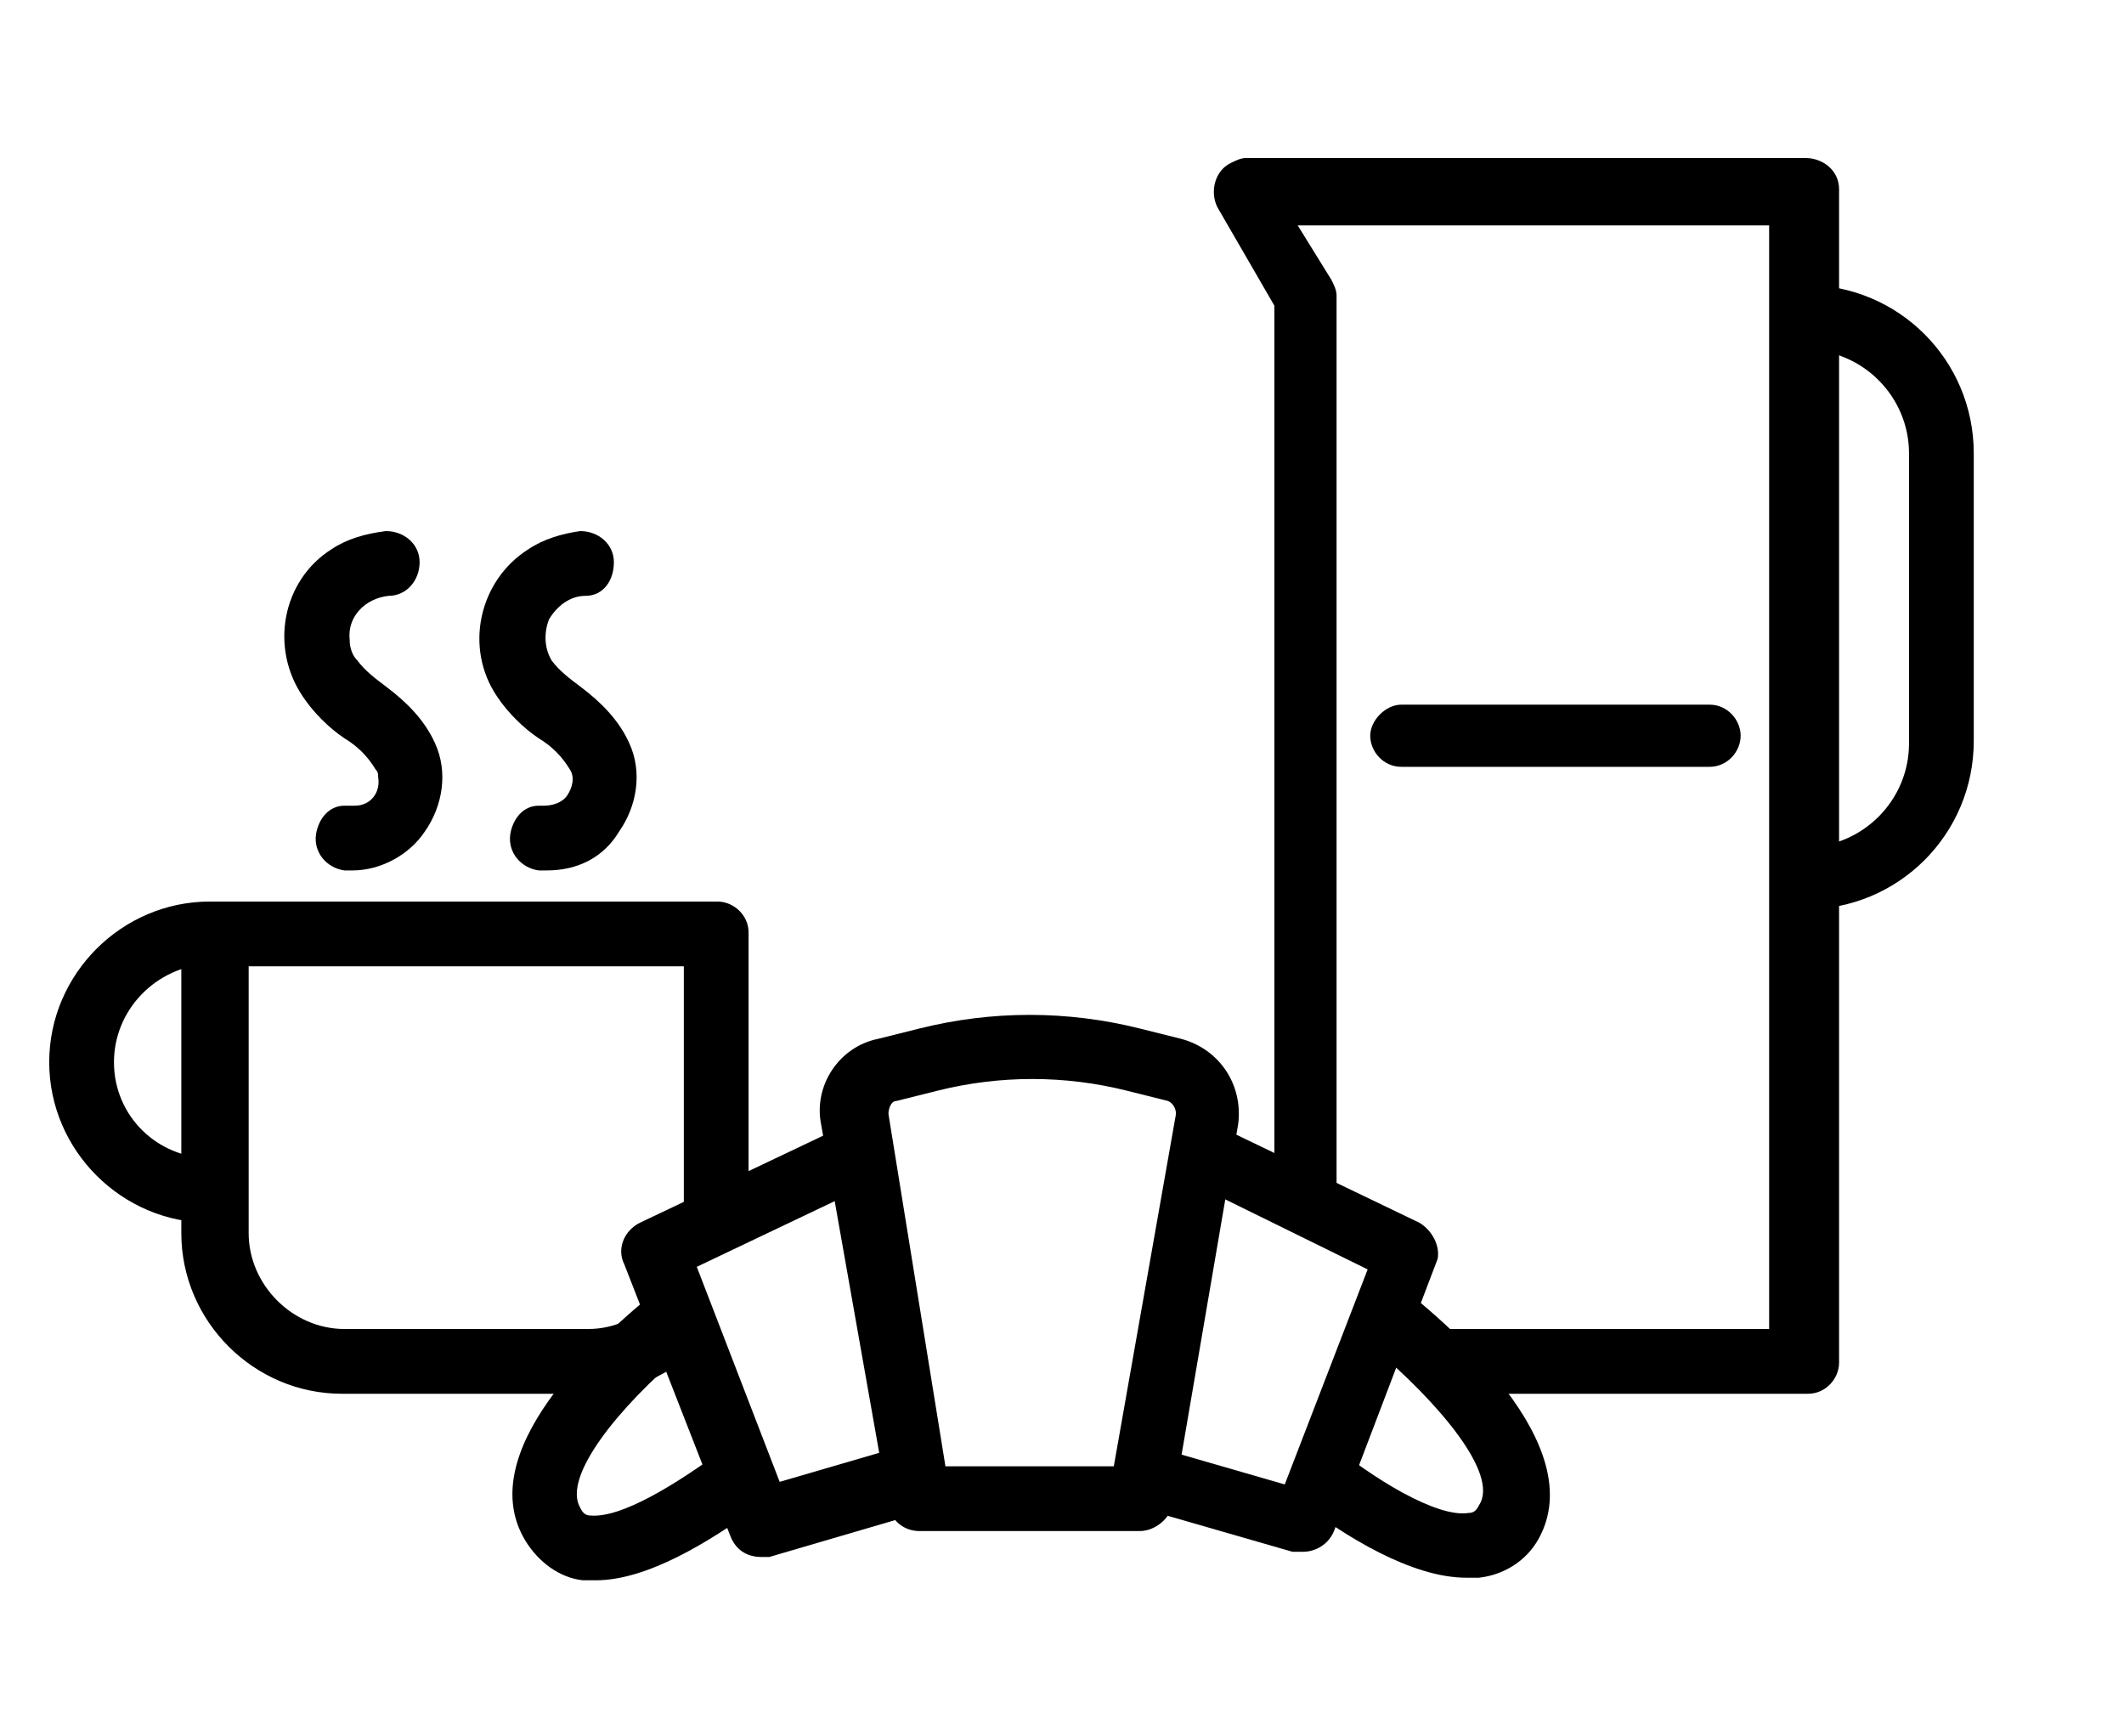
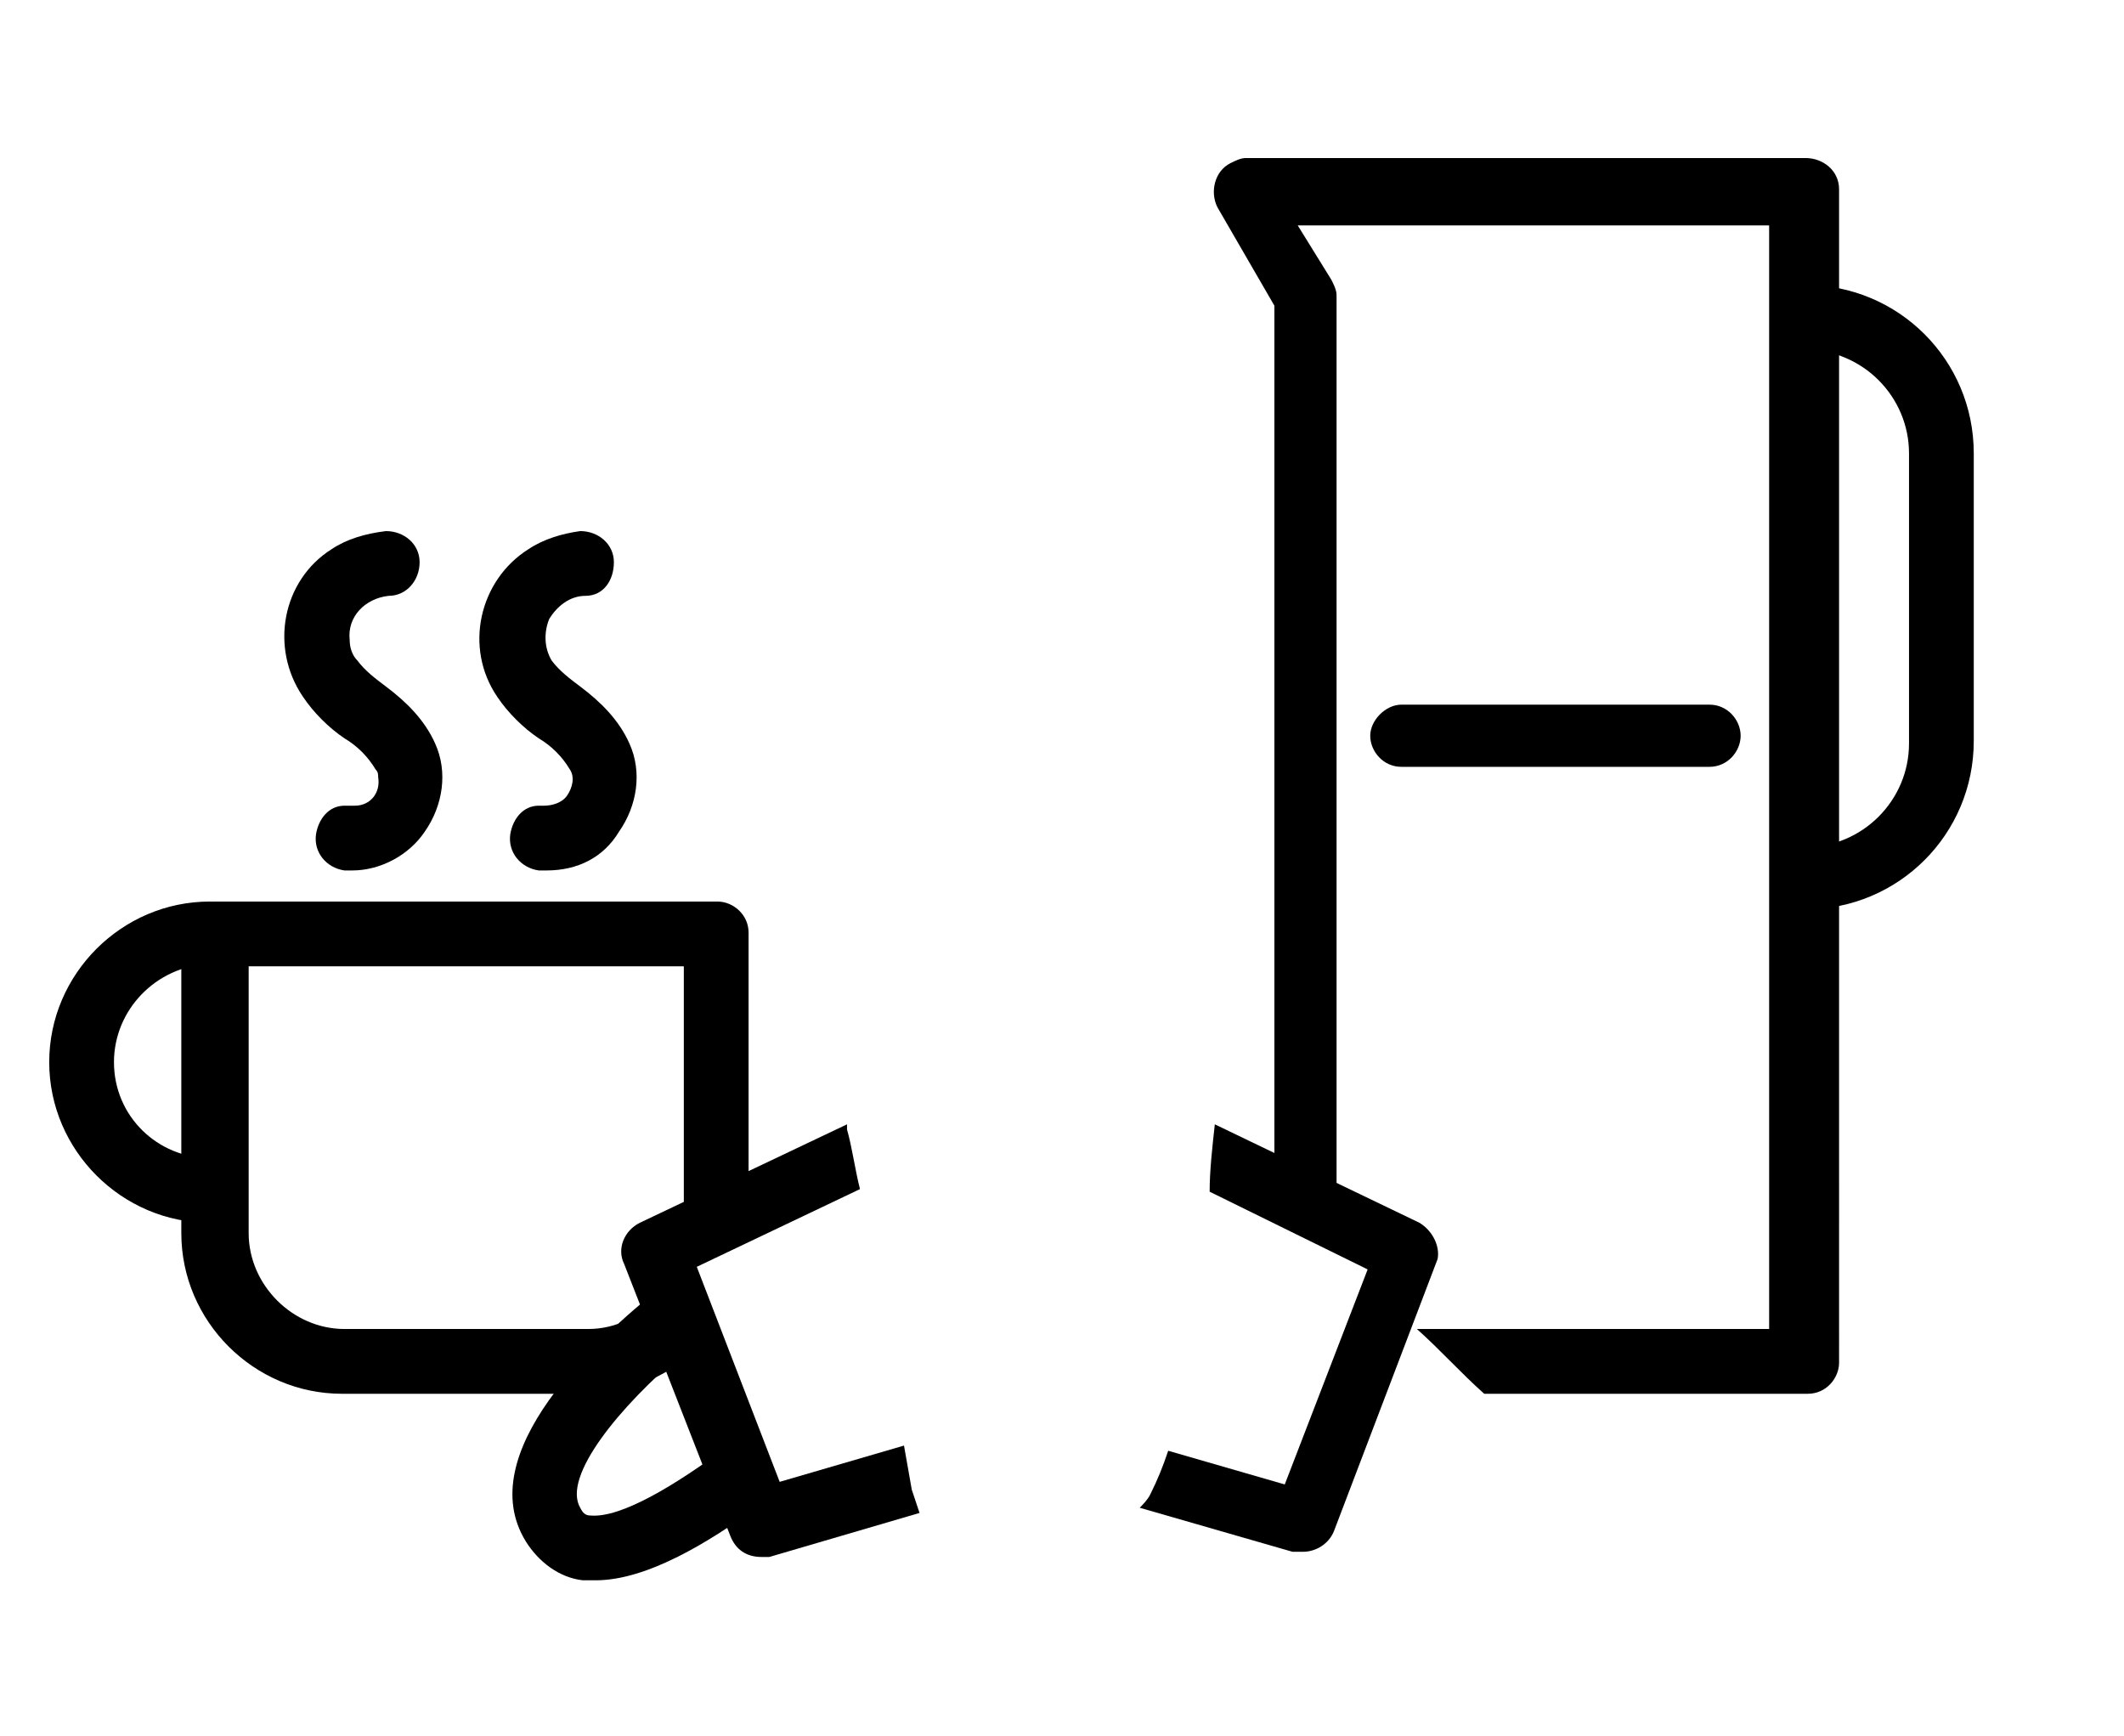
<svg xmlns="http://www.w3.org/2000/svg" version="1.1" viewBox="0 0 82 67" xml:space="preserve">
  <path fill="#000000" style="" d="M27.1,51.3C27.1,51.3,27,51.3,27.1,51.3C26.8,51.3,26.9,51.3,27.1,51.3C27,51.3,27.1,51.3,27.1,51.3C27.1,51.3,27,51.3,27.1,51.3c-0.5-0.1-0.8-0.3-1.1-0.6c-0.2-0.2-0.4-0.3-0.5-0.5c0,0,0-0.1-0.1-0.1c-0.7,0.7-1.6,1.2-2.7,1.2h-9.4c-2,0-3.7-1.7-3.7-3.7V37.3h16.8v10c0.4-0.2,0.9-0.3,1.3-0.4c0.4-0.2,0.8-0.1,1.2,0V36c0-0.7-0.6-1.2-1.2-1.2H8.3c0,0,0,0,0,0C7.6,34.8,7,35.4,7,36v11.6c0,3.4,2.8,6.2,6.2,6.2h9.4c1.9,0,3.7-0.9,4.8-2.3C27.3,51.5,27.2,51.4,27.1,51.3z" />
  <path fill="#000000" style="" d="M8.1,47.2c-3.4,0-6.2-2.8-6.2-6.2c0-3.4,2.8-6.2,6.2-6.2c0,0,0,0,0,0c0.7,0,1.2,0.6,1.2,1.2s-0.6,1.2-1.2,1.2C6,37.3,4.4,39,4.4,41c0,2.1,1.7,3.7,3.7,3.7c0,0,0,0,0,0c0.7,0,1.2,0.6,1.2,1.2S8.8,47.2,8.1,47.2z" />
  <path fill="#000000" style="" d="M13.6,33.6h-0.3c-0.7-0.1-1.2-0.7-1.1-1.4c0.1-0.6,0.5-1.1,1.1-1.1h0.1c0.1,0,0.2,0,0.3,0c0.6,0,1-0.5,0.9-1.1c0-0.1,0-0.2-0.1-0.3c-0.3-0.5-0.7-0.9-1.2-1.2c-0.6-0.4-1.2-1-1.6-1.6c-1.3-1.9-0.8-4.5,1.1-5.7c0.6-0.4,1.3-0.6,2.1-0.7c0.7,0,1.3,0.5,1.3,1.2c0,0.7-0.5,1.3-1.2,1.3l0,0c-0.9,0.1-1.6,0.8-1.5,1.7c0,0.3,0.1,0.6,0.3,0.8c0.3,0.4,0.7,0.7,1.1,1c0.8,0.6,1.5,1.3,1.9,2.2c0.5,1.1,0.3,2.4-0.4,3.4C15.8,33,14.7,33.6,13.6,33.6z" />
  <path fill="#000000" style="" d="M21.1,33.6h-0.3c-0.7-0.1-1.2-0.7-1.1-1.4c0.1-0.6,0.5-1.1,1.1-1.1H21c0.3,0,0.7-0.1,0.9-0.4c0.2-0.3,0.3-0.7,0.1-1c-0.3-0.5-0.7-0.9-1.2-1.2c-0.6-0.4-1.2-1-1.6-1.6c-1.3-1.9-0.7-4.5,1.2-5.7c0.6-0.4,1.3-0.6,2-0.7c0.7,0,1.3,0.5,1.3,1.2S23.3,23,22.6,23c-0.6,0-1.1,0.4-1.4,0.9c-0.2,0.5-0.2,1.1,0.1,1.6c0.3,0.4,0.7,0.7,1.1,1c0.8,0.6,1.5,1.3,1.9,2.2c0.5,1.1,0.3,2.4-0.4,3.4C23.3,33.1,22.3,33.6,21.1,33.6z" />
  <path fill="#000000" style="" d="M69.7,6.1H48.1c-0.2,0-0.4,0.1-0.6,0.2C46.9,6.6,46.7,7.4,47,8l2.2,3.8v34.1c0,0,0.1,0,0.1,0c0.8,0.3,1.5,0.6,2.1,1c0.1,0,0.1,0.1,0.2,0.2l0-35.7c0-0.2-0.1-0.4-0.2-0.6l-1.3-2.1h18.2v42.6H54.7c0.9,0.8,1.7,1.7,2.6,2.5c0,0,0,0,0,0h12.5c0.7,0,1.2-0.6,1.2-1.2V7.4c0,0,0,0,0-0.1C71,6.6,70.4,6.1,69.7,6.1z" />
  <path fill="#000000" style="" d="M66,29.6H54.1c-0.7,0-1.2-0.6-1.2-1.2s0.6-1.2,1.2-1.2H66c0.7,0,1.2,0.6,1.2,1.2S66.7,29.6,66,29.6z" />
  <path fill="#000000" style="" d="M69.7,35.1c-0.7,0-1.2-0.6-1.2-1.2s0.6-1.2,1.2-1.2c2.2,0,4-1.8,4-4V17.5c0-2.2-1.8-4-4-4c-0.7,0-1.2-0.6-1.2-1.2S69,11,69.7,11c3.6,0,6.5,2.9,6.5,6.5v11.1C76.2,32.2,73.3,35.1,69.7,35.1z" />
  <path fill="#000000" style="" d="M28.9,57.7c-0.3-0.6-0.6-1.2-0.9-1.8c-1.9,1.4-4,2.7-5.2,2.6c-0.2,0-0.3-0.1-0.4-0.3c-0.7-1.2,1.5-3.9,4-6c-0.3-0.8-0.6-1.6-0.9-2.5c-2.5,2-7.3,6.4-5.2,9.8c0.5,0.8,1.3,1.4,2.2,1.5c0.2,0,0.3,0,0.5,0c2,0,4.4-1.5,6.2-2.8C29.1,58,29,57.8,28.9,57.7z" />
  <path fill="#000000" style="" d="M35.2,57.5c-0.1-0.6-0.2-1.1-0.3-1.7l-4.8,1.4l-3.2-8.3l6.3-3c-0.2-0.8-0.3-1.6-0.5-2.3c0-0.1,0-0.1,0-0.2l-8,3.8c-0.6,0.3-0.9,1-0.6,1.6l4.1,10.5c0.2,0.5,0.6,0.8,1.2,0.8c0.1,0,0.2,0,0.3,0l5.8-1.7C35.4,58.1,35.3,57.8,35.2,57.5z" />
-   <path fill="#000000" style="" d="M53.6,49.3c0,0.2,0,0.5,0,0.7c-0.1,0.7-0.4,1.3-0.6,2c2.5,2.1,4.9,4.9,4.1,6.1c-0.1,0.2-0.2,0.3-0.4,0.3c-1.2,0.2-3.7-1.3-5.6-2.9c0,0,0,0,0,0c-0.3,0.7-0.5,1.3-0.8,2c-0.1,0.1-0.1,0.3-0.2,0.4c1.8,1.4,4.4,3,6.5,3c0.2,0,0.3,0,0.5,0c0.9-0.1,1.8-0.6,2.3-1.5C61.4,55.8,56,51.1,53.6,49.3z" />
  <path fill="#000000" style="" d="M54.8,47.2l-7.9-3.8c-0.1,0.9-0.2,1.8-0.2,2.6l6.1,3l-3.2,8.3L45.1,56c-0.2,0.6-0.4,1.1-0.7,1.7c-0.1,0.2-0.3,0.4-0.4,0.5l5.9,1.7c0.1,0,0.2,0,0.4,0c0.5,0,1-0.3,1.2-0.8l4-10.5C55.6,48.1,55.3,47.5,54.8,47.2z" />
-   <path fill="#000000" style="" d="M44,59.1h-8.5c-0.6,0-1.1-0.4-1.2-1l-2.6-14.7c-0.3-1.5,0.7-3,2.2-3.3l1.6-0.4c2.8-0.7,5.7-0.7,8.5,0l1.6,0.4c1.5,0.4,2.4,1.8,2.2,3.3L45.3,58C45.2,58.6,44.6,59.1,44,59.1z M36.5,56.6H43L45.4,43c0-0.2-0.1-0.4-0.3-0.5l-1.6-0.4c-2.4-0.6-4.9-0.6-7.3,0l-1.6,0.4c-0.2,0-0.3,0.3-0.3,0.5L36.5,56.6z" />
</svg>